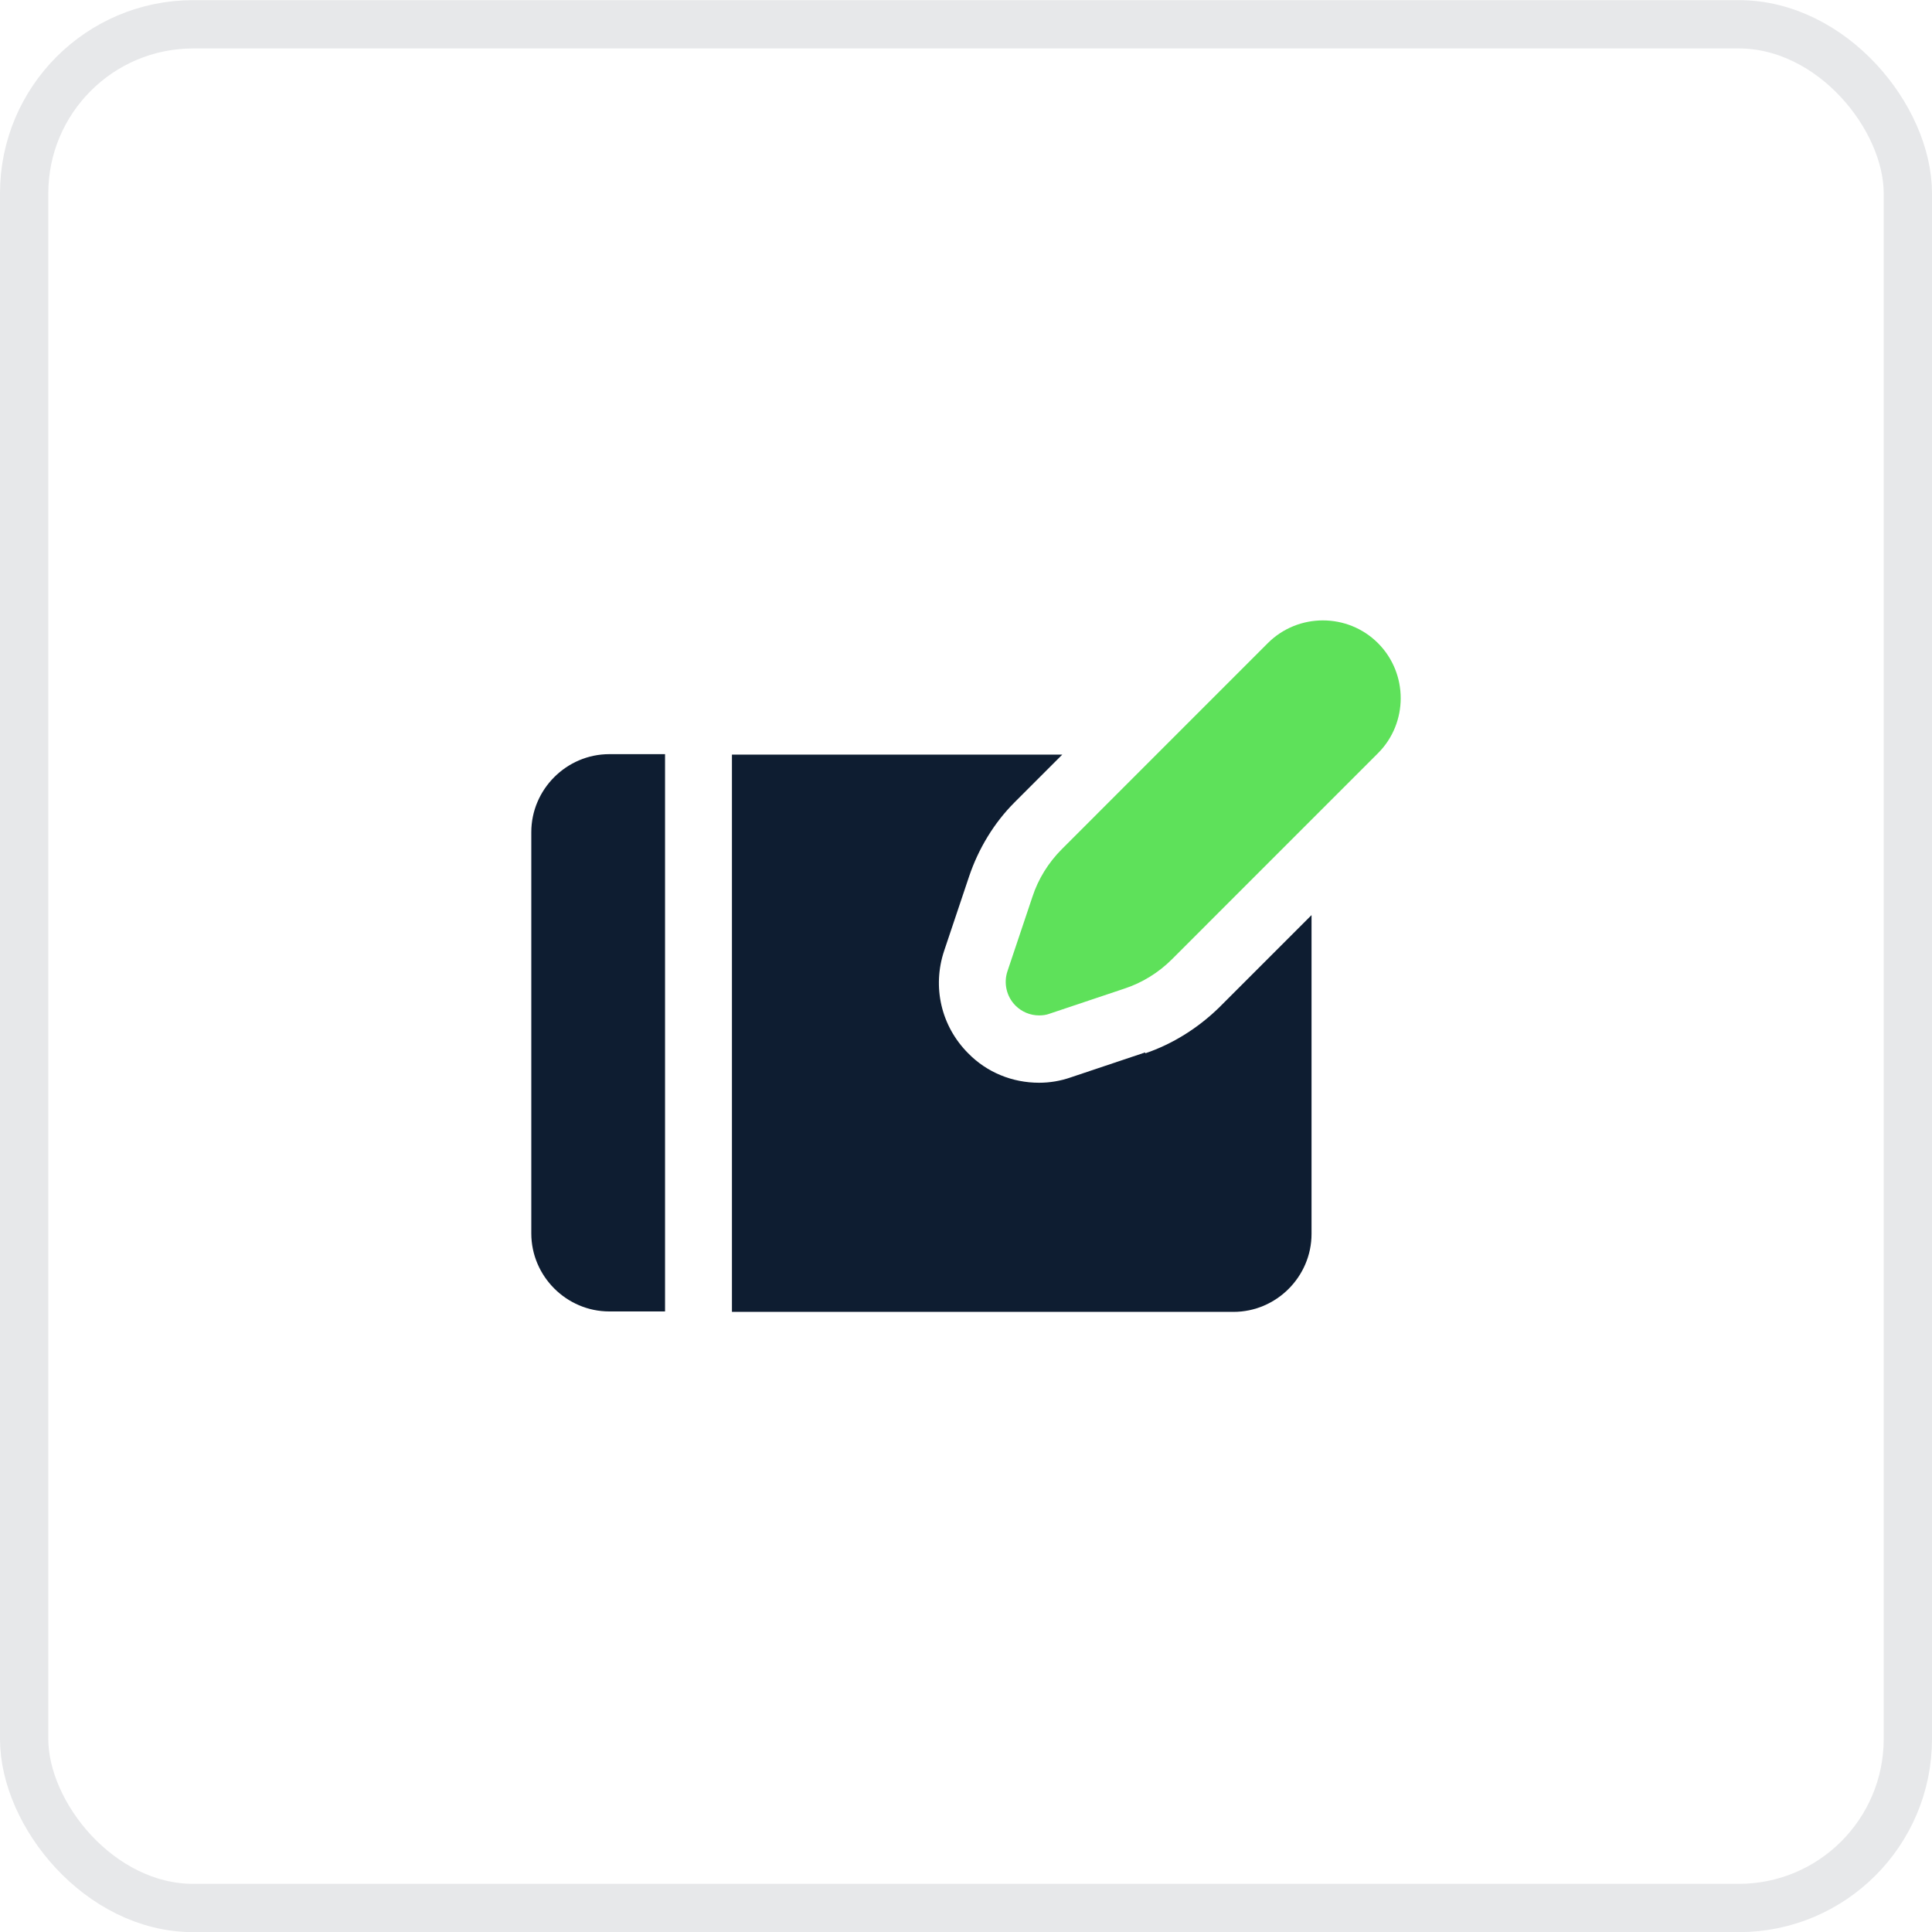
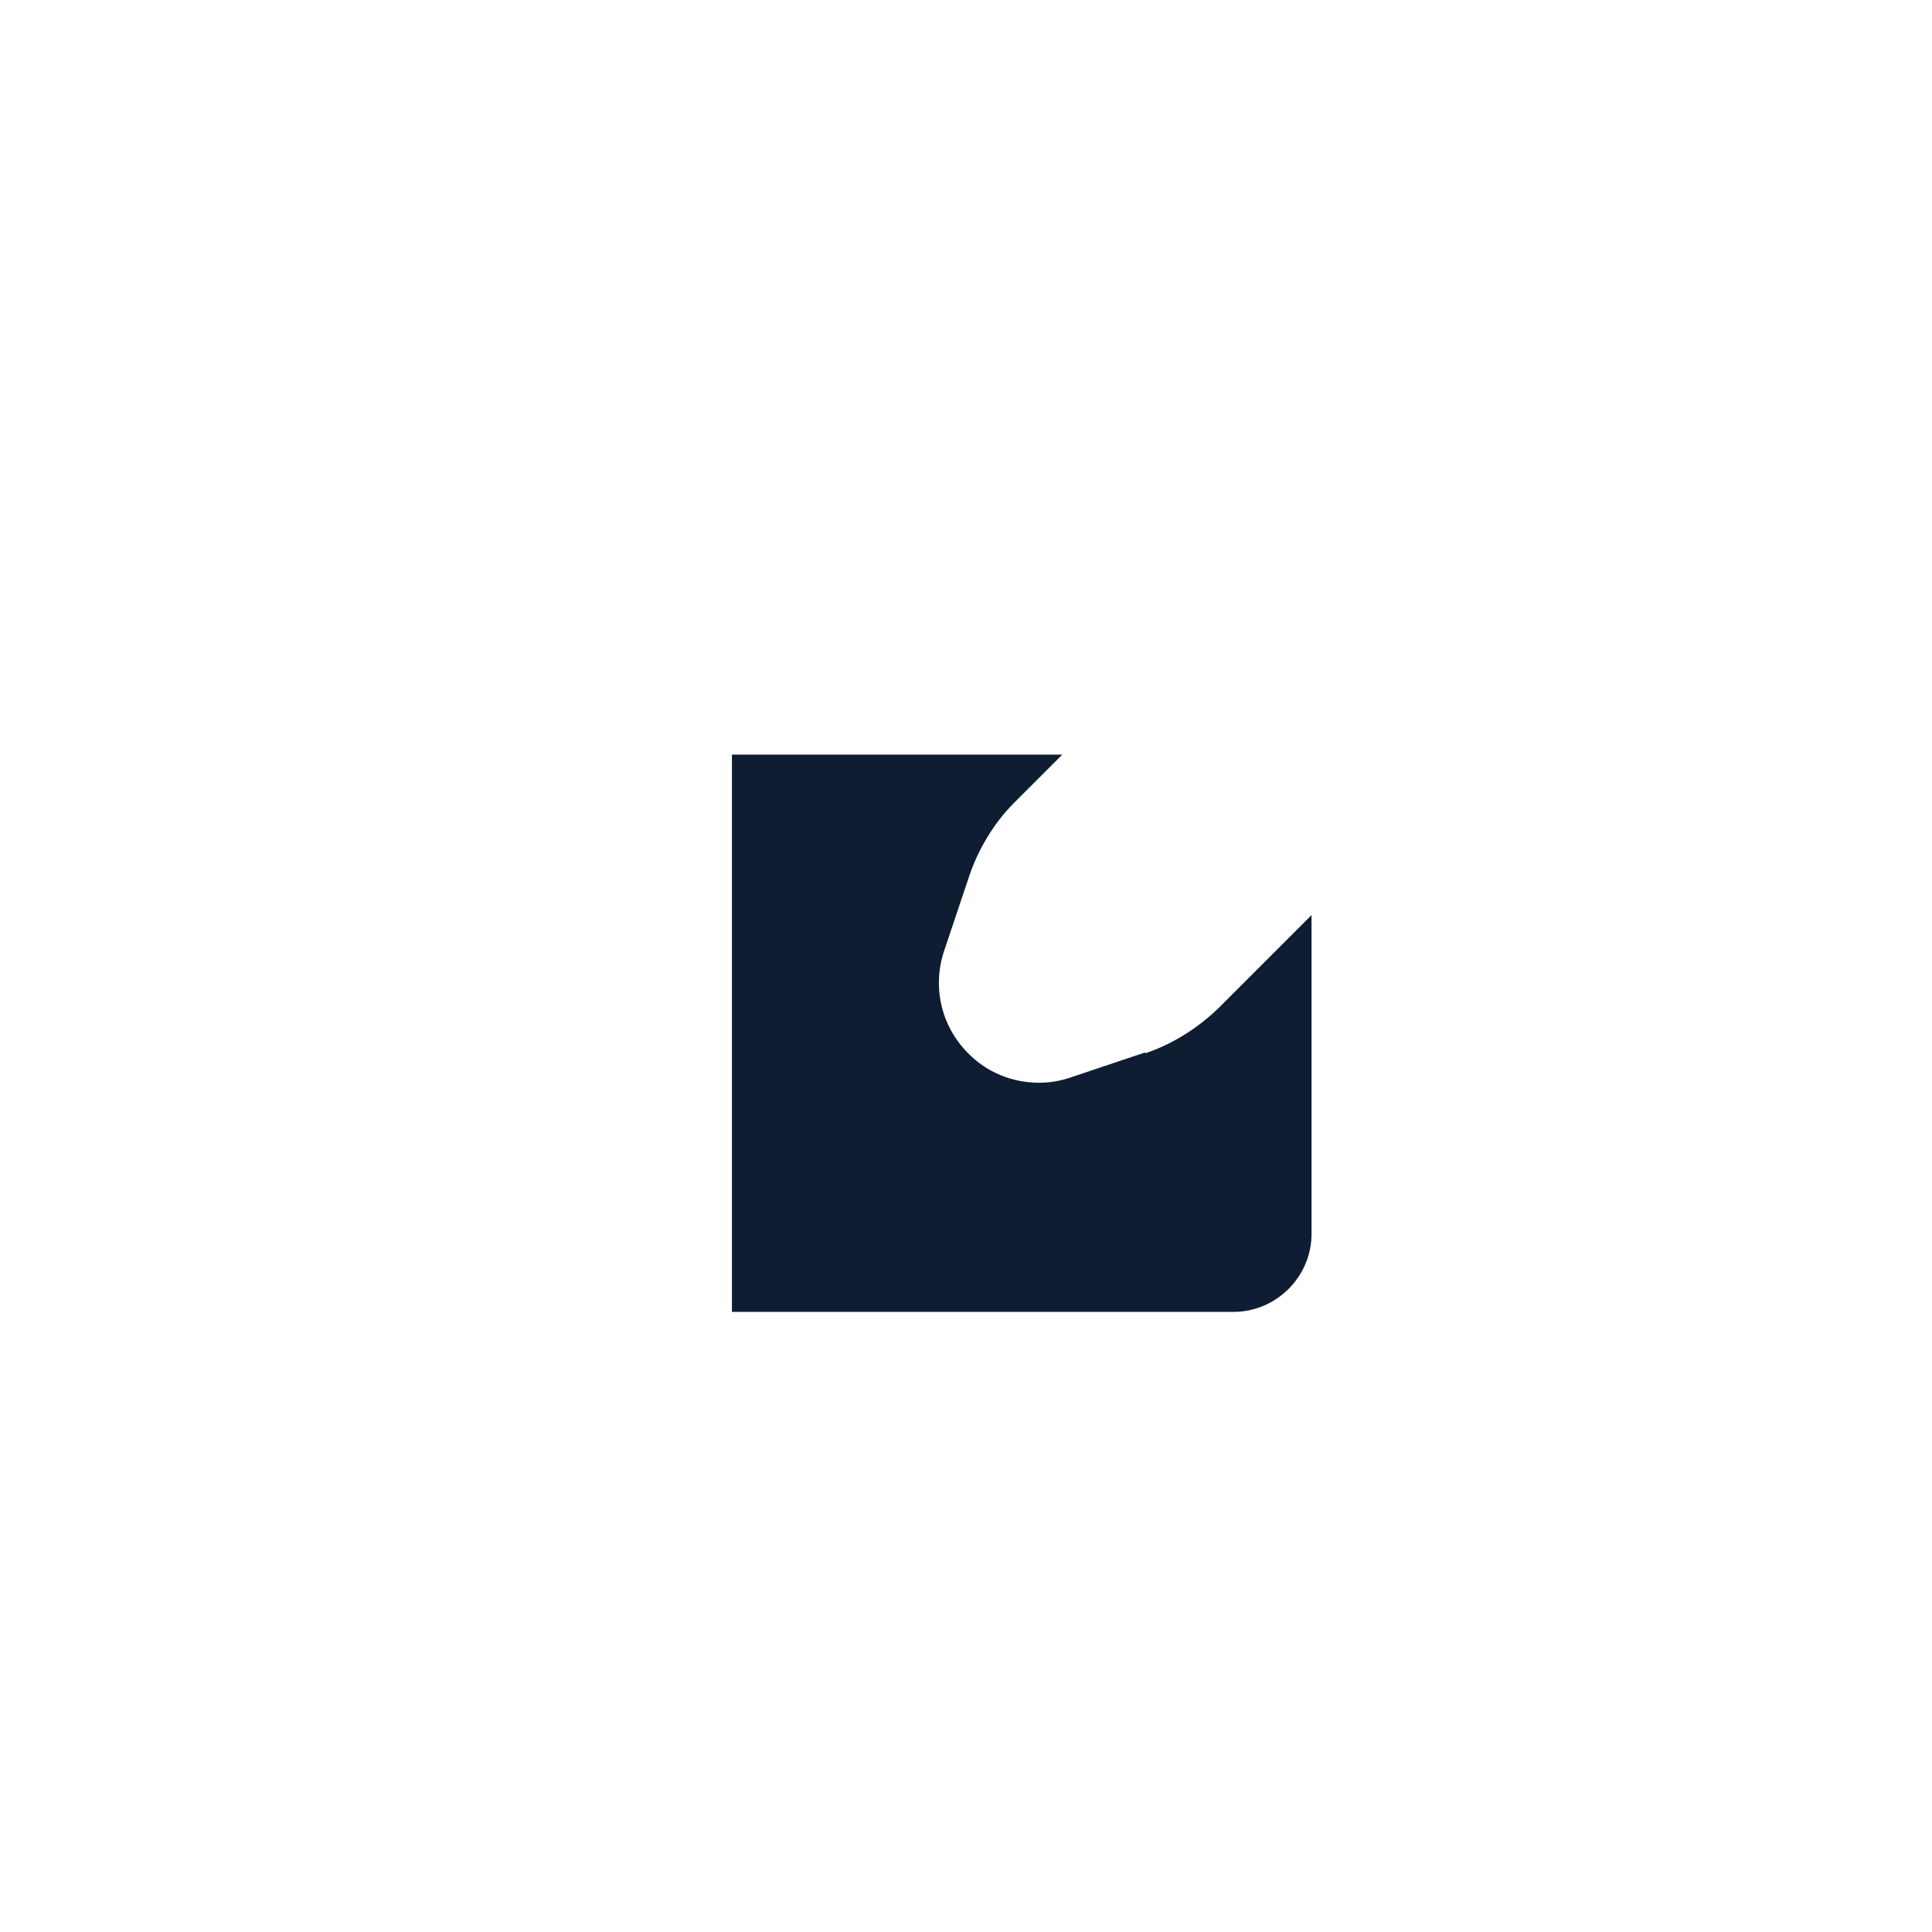
<svg xmlns="http://www.w3.org/2000/svg" width="40" height="40" viewBox="0 0 40 40" fill="none">
-   <rect x="0.5" y="0.503" width="39" height="39" rx="3.5" stroke="#E7E8EA" />
-   <path d="M28.529 13.315C27.901 12.688 26.877 12.688 26.249 13.315L21.985 17.58C21.708 17.857 21.495 18.198 21.375 18.568L20.858 20.109C20.775 20.358 20.84 20.635 21.025 20.82C21.154 20.949 21.329 21.023 21.514 21.023C21.588 21.023 21.662 21.014 21.735 20.986L23.277 20.469C23.646 20.349 23.988 20.137 24.265 19.86L28.529 15.595C29.157 14.968 29.157 13.943 28.529 13.315Z" fill="#5EE15A" />
-   <path d="M11 17.229V25.537C11 26.423 11.729 27.152 12.615 27.152H13.769V15.614H12.615C11.729 15.614 11 16.343 11 17.229Z" fill="#0E1D31" />
  <path d="M23.711 21.789L22.169 22.306C21.957 22.38 21.735 22.417 21.514 22.417C20.96 22.417 20.434 22.204 20.046 21.808C19.483 21.244 19.298 20.432 19.548 19.684L20.065 18.143C20.258 17.571 20.581 17.035 21.006 16.611L21.994 15.623H15.154V27.161H25.538C26.425 27.161 27.154 26.432 27.154 25.546V18.946L25.243 20.857C24.809 21.281 24.283 21.614 23.711 21.808V21.789Z" fill="#0E1D31" />
</svg>